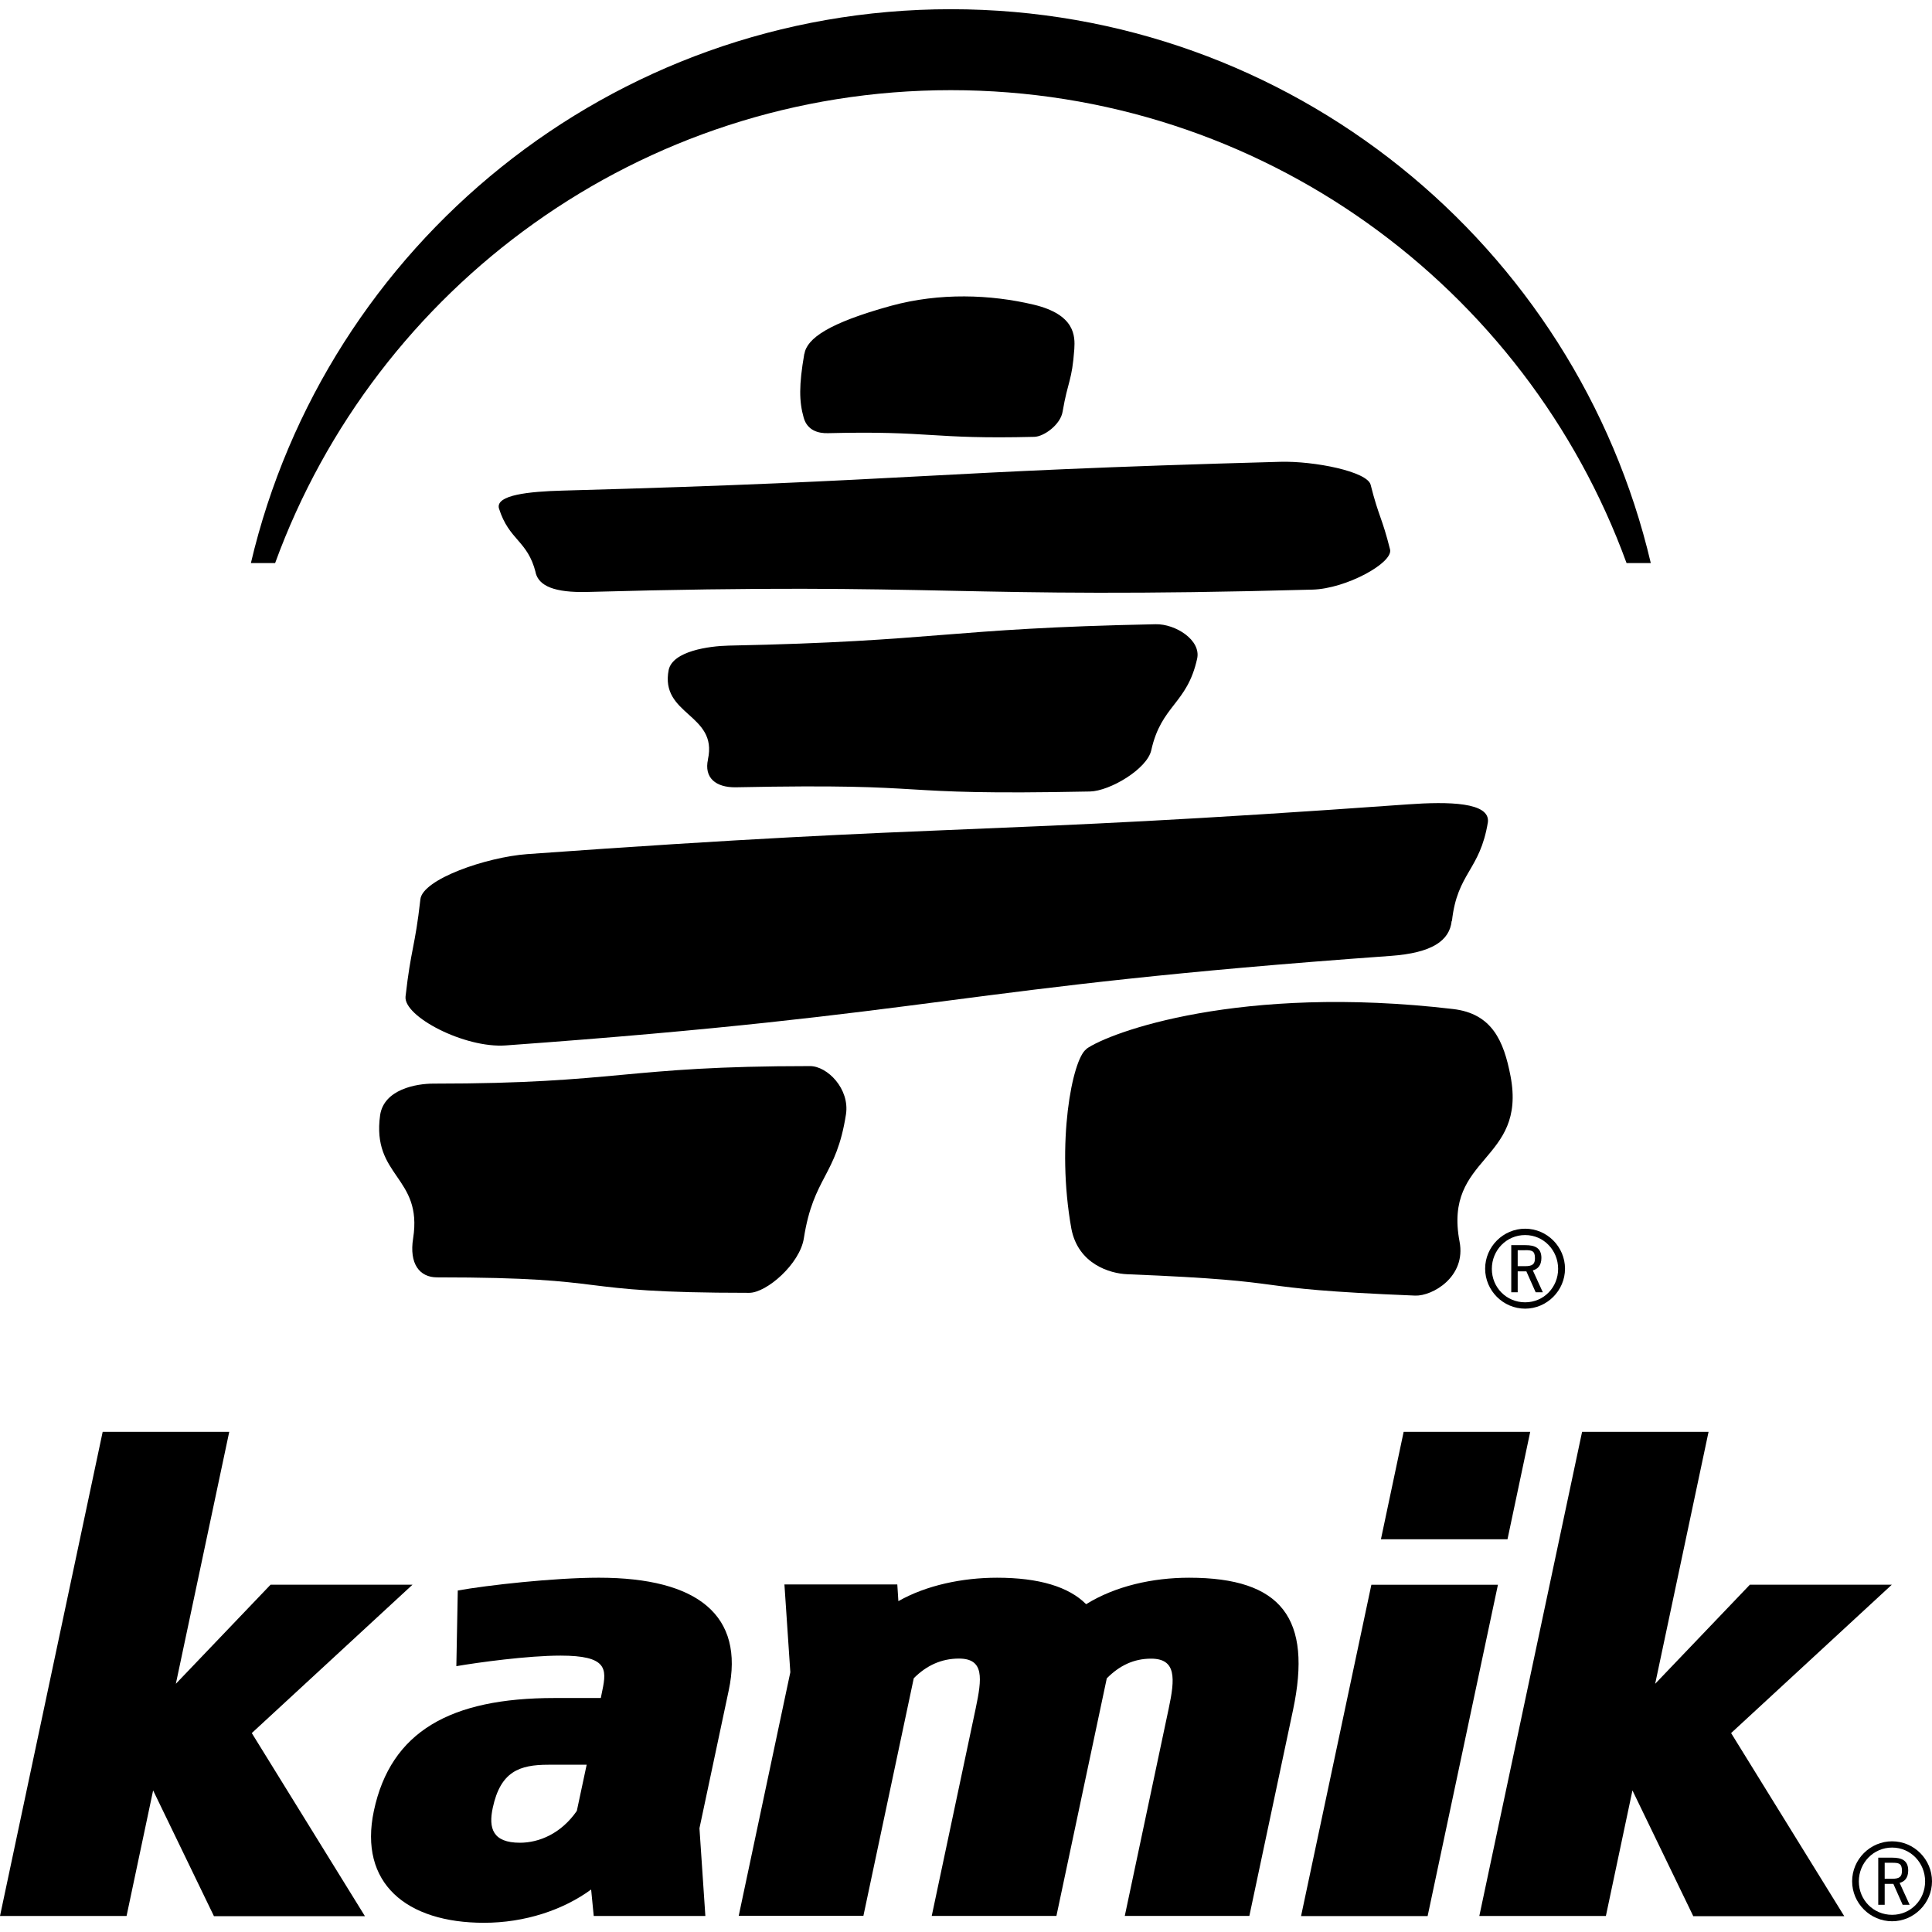
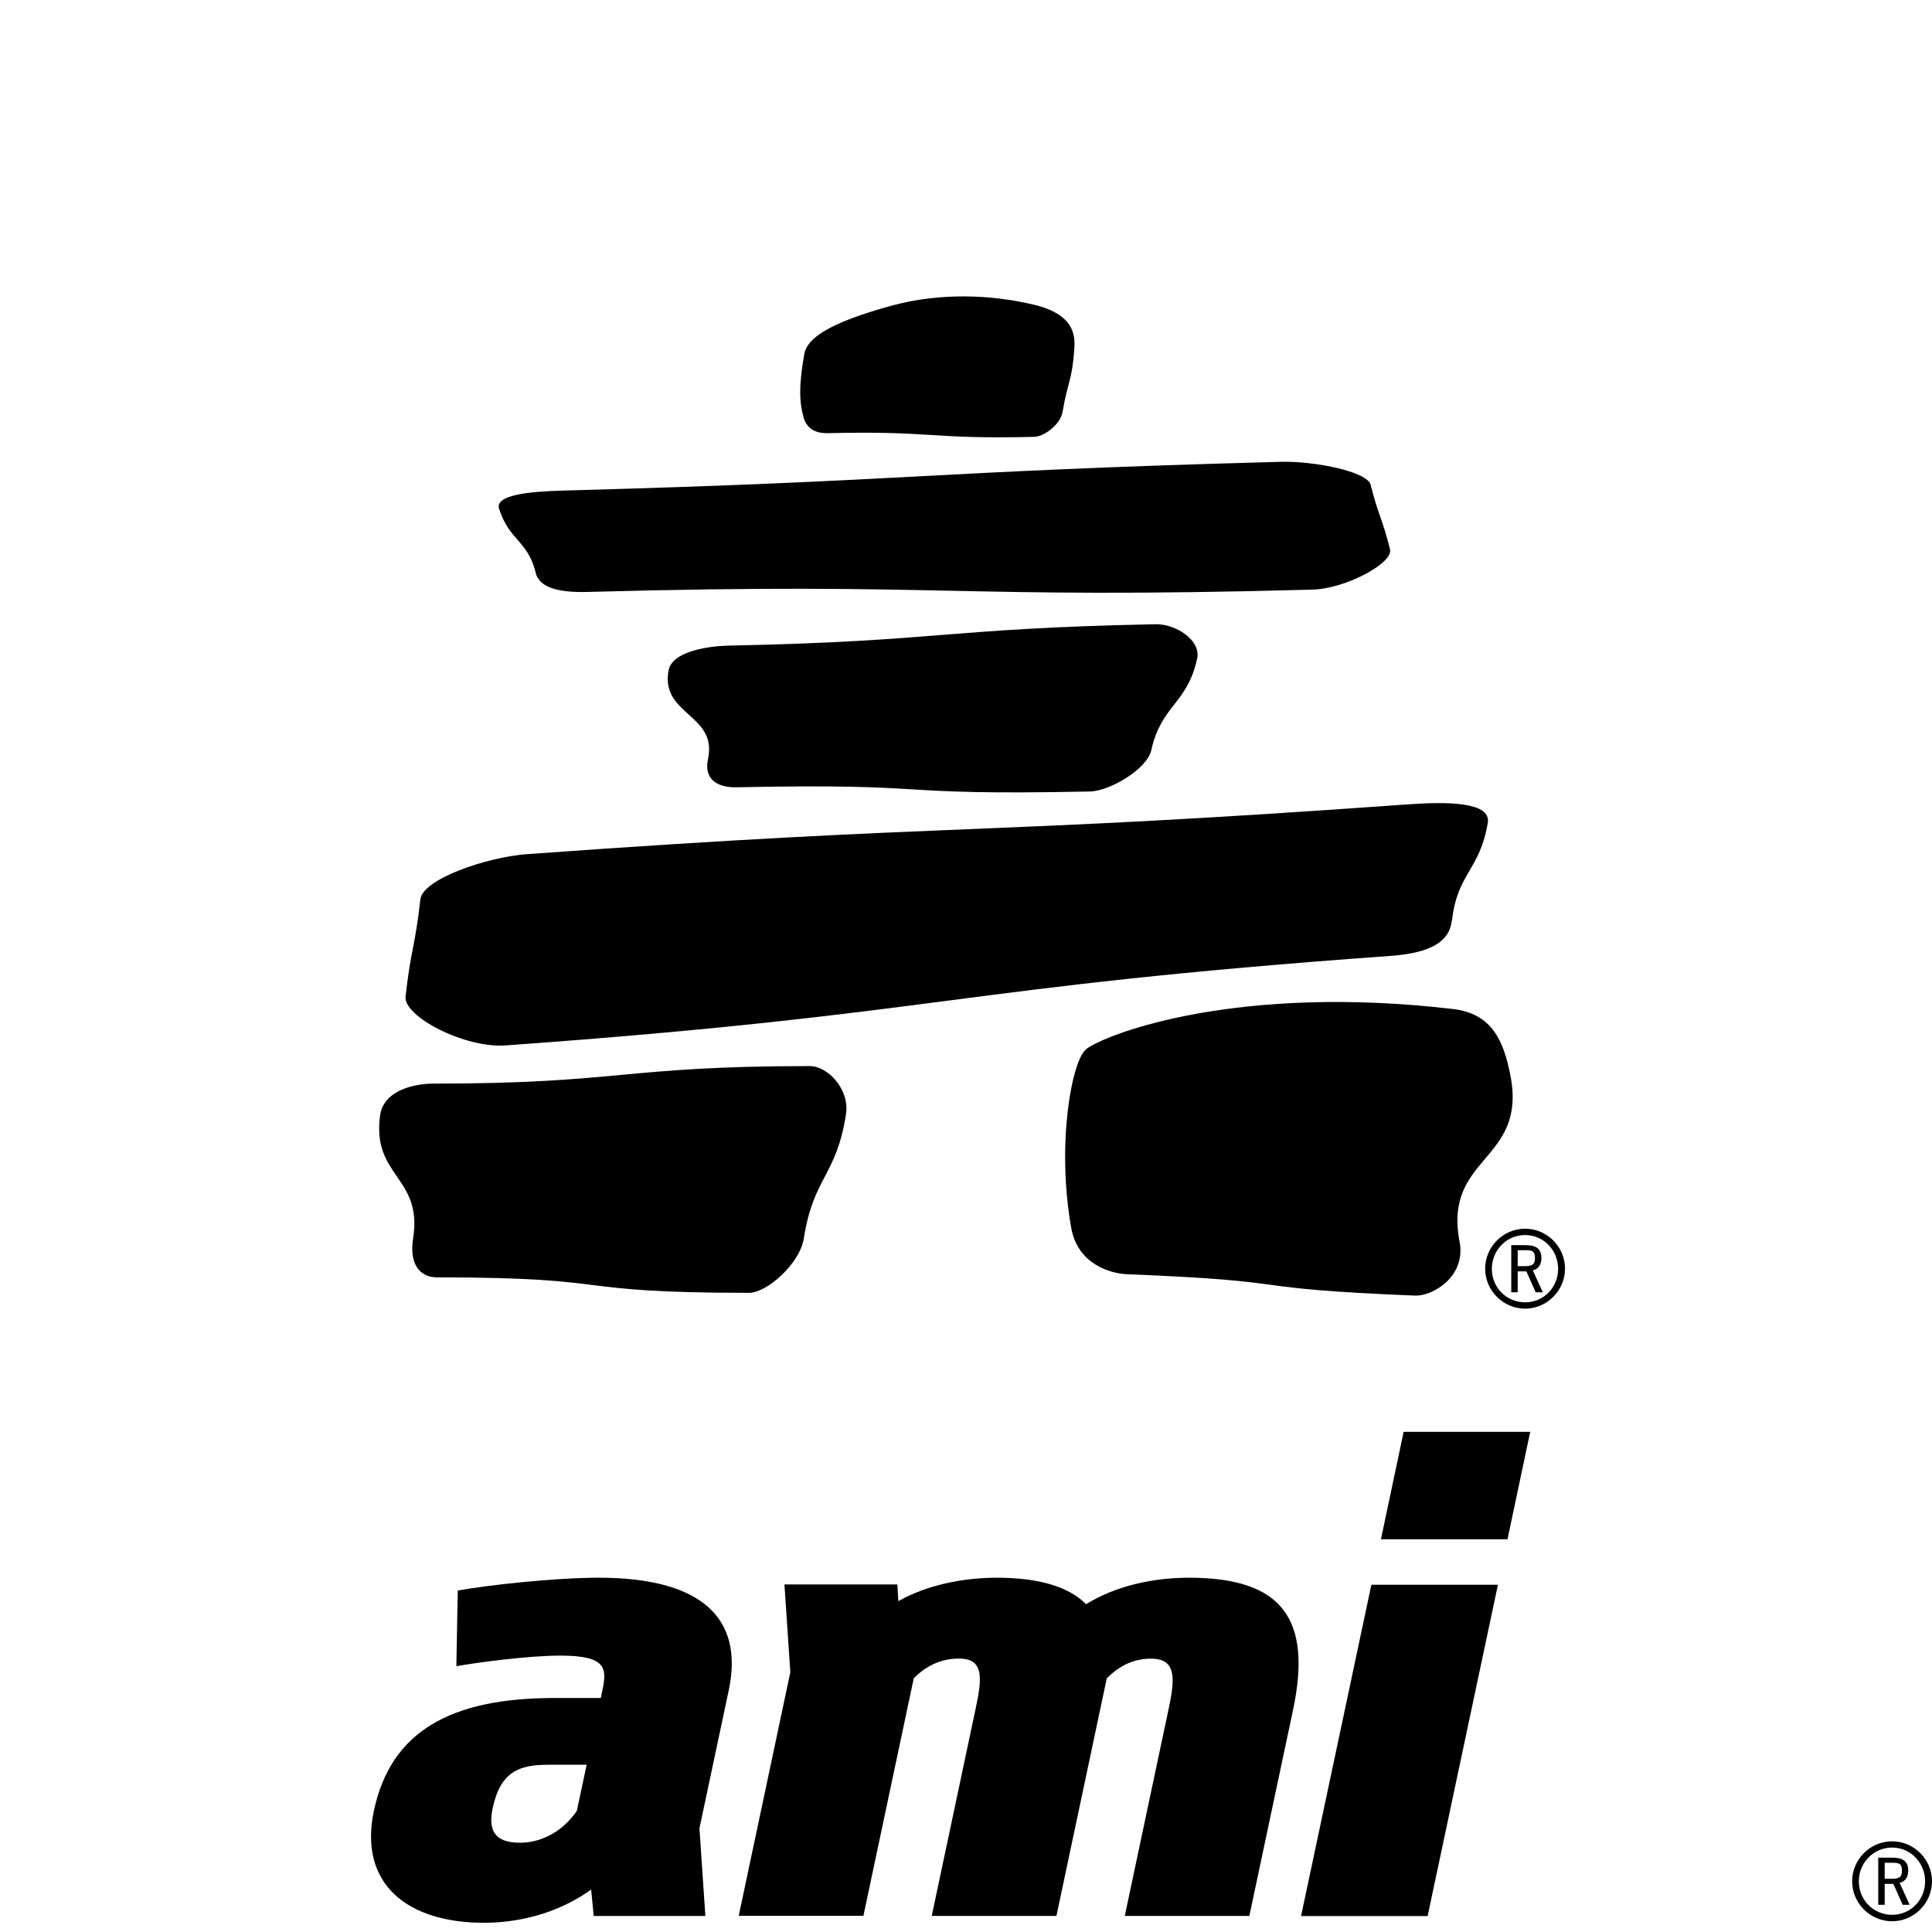
<svg xmlns="http://www.w3.org/2000/svg" id="Calque_1" data-name="Calque 1" viewBox="0 0 216 216">
  <defs>
    <style>
      .cls-1 {
        fill: #000;
        fill-rule: evenodd;
        stroke-width: 0px;
      }
    </style>
  </defs>
-   <path class="cls-1" d="M23.91,214.21l-6.79-14.04-2.97,14.04H0l11.48-54.13h14.15l-5.97,28.17,10.59-11.08h15.87l-17.97,16.59,12.65,20.47h-16.9.01Z" />
  <path class="cls-1" d="M66.38,214.21l-.29-2.96c-3.13,2.29-7.41,3.72-11.98,3.72-8.65,0-14.03-4.4-12.31-12.52,1.89-8.88,8.57-12.61,20.18-12.61h5.19l.17-.84c.52-2.45.52-3.9-4.67-3.9-3.66,0-9.21.76-11.65,1.18l.16-8.46c3.28-.59,10.79-1.43,15.77-1.43,11.09,0,16.31,4.23,14.52,12.61l-3.27,15.4.66,9.81h-12.51.01ZM65.59,197.3h-4.28c-3.25,0-5.35.76-6.22,4.82-.49,2.29,0,3.9,3.04,3.9,2.13,0,4.6-1.01,6.36-3.56l1.1-5.16Z" />
  <path class="cls-1" d="M125.75,214.21l4.91-23.18c.72-3.38.87-5.59-1.97-5.59-1.92,0-3.52.76-4.95,2.2l-5.63,26.56h-13.94l4.91-23.18c.71-3.38.98-5.59-1.87-5.59-1.94,0-3.62.76-5.05,2.2l-5.63,26.56h-13.94l5.77-27.23-.66-9.82h12.62l.12,1.87c3.13-1.78,7.17-2.62,11.03-2.62,4.68,0,8.02,1.01,9.96,2.96,3.28-2.03,7.44-2.96,11.51-2.96,10.38,0,13.79,4.57,11.62,14.8l-4.88,23.01h-13.94Z" />
  <path class="cls-1" d="M154.39,172.09l2.54-12.01h14.15l-2.54,12.01h-14.15ZM145.46,214.22l7.86-37.04h14.15l-7.86,37.04h-14.15Z" />
-   <path class="cls-1" d="M189.3,214.21l-6.79-14.04-2.97,14.04h-14.15l11.49-54.13h14.14l-5.97,28.17,10.59-11.08h15.87l-17.97,16.59,12.65,20.47h-16.89Z" />
  <path class="cls-1" d="M162.3,102.95c-.23,2.24-2.23,3.59-6.82,3.92-49.3,3.55-49.65,6.45-98.94,10.01-4.61.33-11.44-3.24-11.2-5.47.61-5.42,1.05-5.45,1.66-10.87.25-2.24,7.35-4.71,11.96-5.05,49.29-3.55,49.13-2.02,98.43-5.56,4.6-.33,9.2-.24,8.96,1.98-.89,5.45-3.42,5.63-4.02,11.05h-.01Z" />
  <path class="cls-1" d="M59.88,64.02c.37,1.49,2.09,2.26,5.84,2.16,40.26-1.11,40.76.84,81.02-.26,3.76-.1,9.04-3,8.67-4.49-.91-3.63-1.26-3.62-2.17-7.23-.37-1.49-6.33-2.67-10.09-2.57-40.25,1.1-39.99,2.12-80.26,3.22-3.76.1-7.49.49-7.11,1.98,1.14,3.62,3.2,3.56,4.11,7.18Z" />
  <path class="cls-1" d="M121.44,117.28c2.55-1.84,17.17-7.27,41.01-4.47,4.36.51,5.67,3.55,6.43,7.5,1.83,9.6-7.53,8.9-5.7,18.5.76,3.94-3.04,6.11-4.96,6.04-20.47-.83-11.74-1.57-32.21-2.39-1.9-.08-5.47-1.12-6.23-5.09-1.72-9.59.1-18.95,1.67-20.07v-.02Z" />
-   <path class="cls-1" d="M46.19,138.44c-.46,2.86.72,4.37,2.67,4.37,20.89,0,14,1.73,34.9,1.73,1.95,0,5.66-3.23,6.11-6.09,1.08-6.92,3.63-6.92,4.71-13.86.44-2.85-2.08-5.4-4.02-5.4-20.89,0-21.2,1.96-42.11,1.96-1.95,0-5.51.65-5.95,3.51-.97,6.92,4.77,6.86,3.69,13.78Z" />
+   <path class="cls-1" d="M46.19,138.44c-.46,2.86.72,4.37,2.67,4.37,20.89,0,14,1.73,34.9,1.73,1.95,0,5.66-3.23,6.11-6.09,1.08-6.92,3.63-6.92,4.71-13.86.44-2.85-2.08-5.4-4.02-5.4-20.89,0-21.2,1.96-42.11,1.96-1.95,0-5.51.65-5.95,3.51-.97,6.92,4.77,6.86,3.69,13.78" />
  <path class="cls-1" d="M79.16,84.88c-.48,2.1.89,3.17,3.09,3.14,23.7-.48,15.91.95,39.61.47,2.22-.05,6.37-2.5,6.85-4.6,1.13-5.09,4-5.14,5.13-10.24.47-2.09-2.43-3.91-4.64-3.86-23.7.48-24.02,1.91-47.73,2.39-2.21.05-6.24.61-6.71,2.71-1,5.09,5.51,4.91,4.39,10h.01Z" />
  <path class="cls-1" d="M89.93,39.57c.29-1.73,2.69-3.45,9.69-5.38,5.45-1.49,11.14-1.27,15.94-.13,4.65,1.11,4.64,3.51,4.55,4.96-.26,3.62-.71,3.5-1.31,7.01-.24,1.45-2.09,2.79-3.17,2.81-11.62.29-11.44-.7-23.06-.41-1.08.03-2.3-.3-2.71-1.71-.52-1.83-.55-3.64.06-7.15Z" />
-   <path class="cls-1" d="M106.31,10.08c-34.73,0-64.31,22.03-75.55,52.87h-2.71C36.4,27.46,68.27,1.03,106.31,1.03s69.91,26.43,78.25,61.92h-2.71c-11.24-30.85-40.82-52.87-75.55-52.87Z" />
  <path class="cls-1" d="M211.54,214.8c-2.45,0-4.47-2.02-4.47-4.47s2.02-4.47,4.47-4.47,4.46,2.02,4.46,4.47-2.02,4.47-4.46,4.47ZM211.54,206.56c-2.08,0-3.72,1.7-3.72,3.78s1.64,3.74,3.72,3.74,3.69-1.67,3.69-3.74-1.61-3.78-3.69-3.78ZM212.72,212.96l-1.04-2.34h-.97v2.34h-.72v-5.27h1.57c1.01,0,1.78.28,1.78,1.43,0,.86-.43,1.25-.96,1.39l1.12,2.45h-.81.01ZM211.54,208.26h-.83v1.79h.81c.84,0,1.12-.22,1.12-.89,0-.84-.35-.9-1.1-.9Z" />
  <path class="cls-1" d="M170.51,146.31c-2.45,0-4.47-2.02-4.47-4.47s2.02-4.47,4.47-4.47,4.46,2.02,4.46,4.47-2.02,4.47-4.46,4.47ZM170.51,138.08c-2.08,0-3.72,1.69-3.72,3.78s1.64,3.74,3.72,3.74,3.69-1.67,3.69-3.74-1.61-3.78-3.69-3.78ZM171.69,144.48l-1.04-2.34h-.97v2.34h-.72v-5.27h1.59c1.01,0,1.78.28,1.78,1.43,0,.86-.43,1.25-.96,1.39l1.12,2.45h-.81ZM170.51,139.78h-.83v1.78h.81c.84,0,1.12-.22,1.12-.89,0-.84-.35-.9-1.1-.9Z" />
</svg>